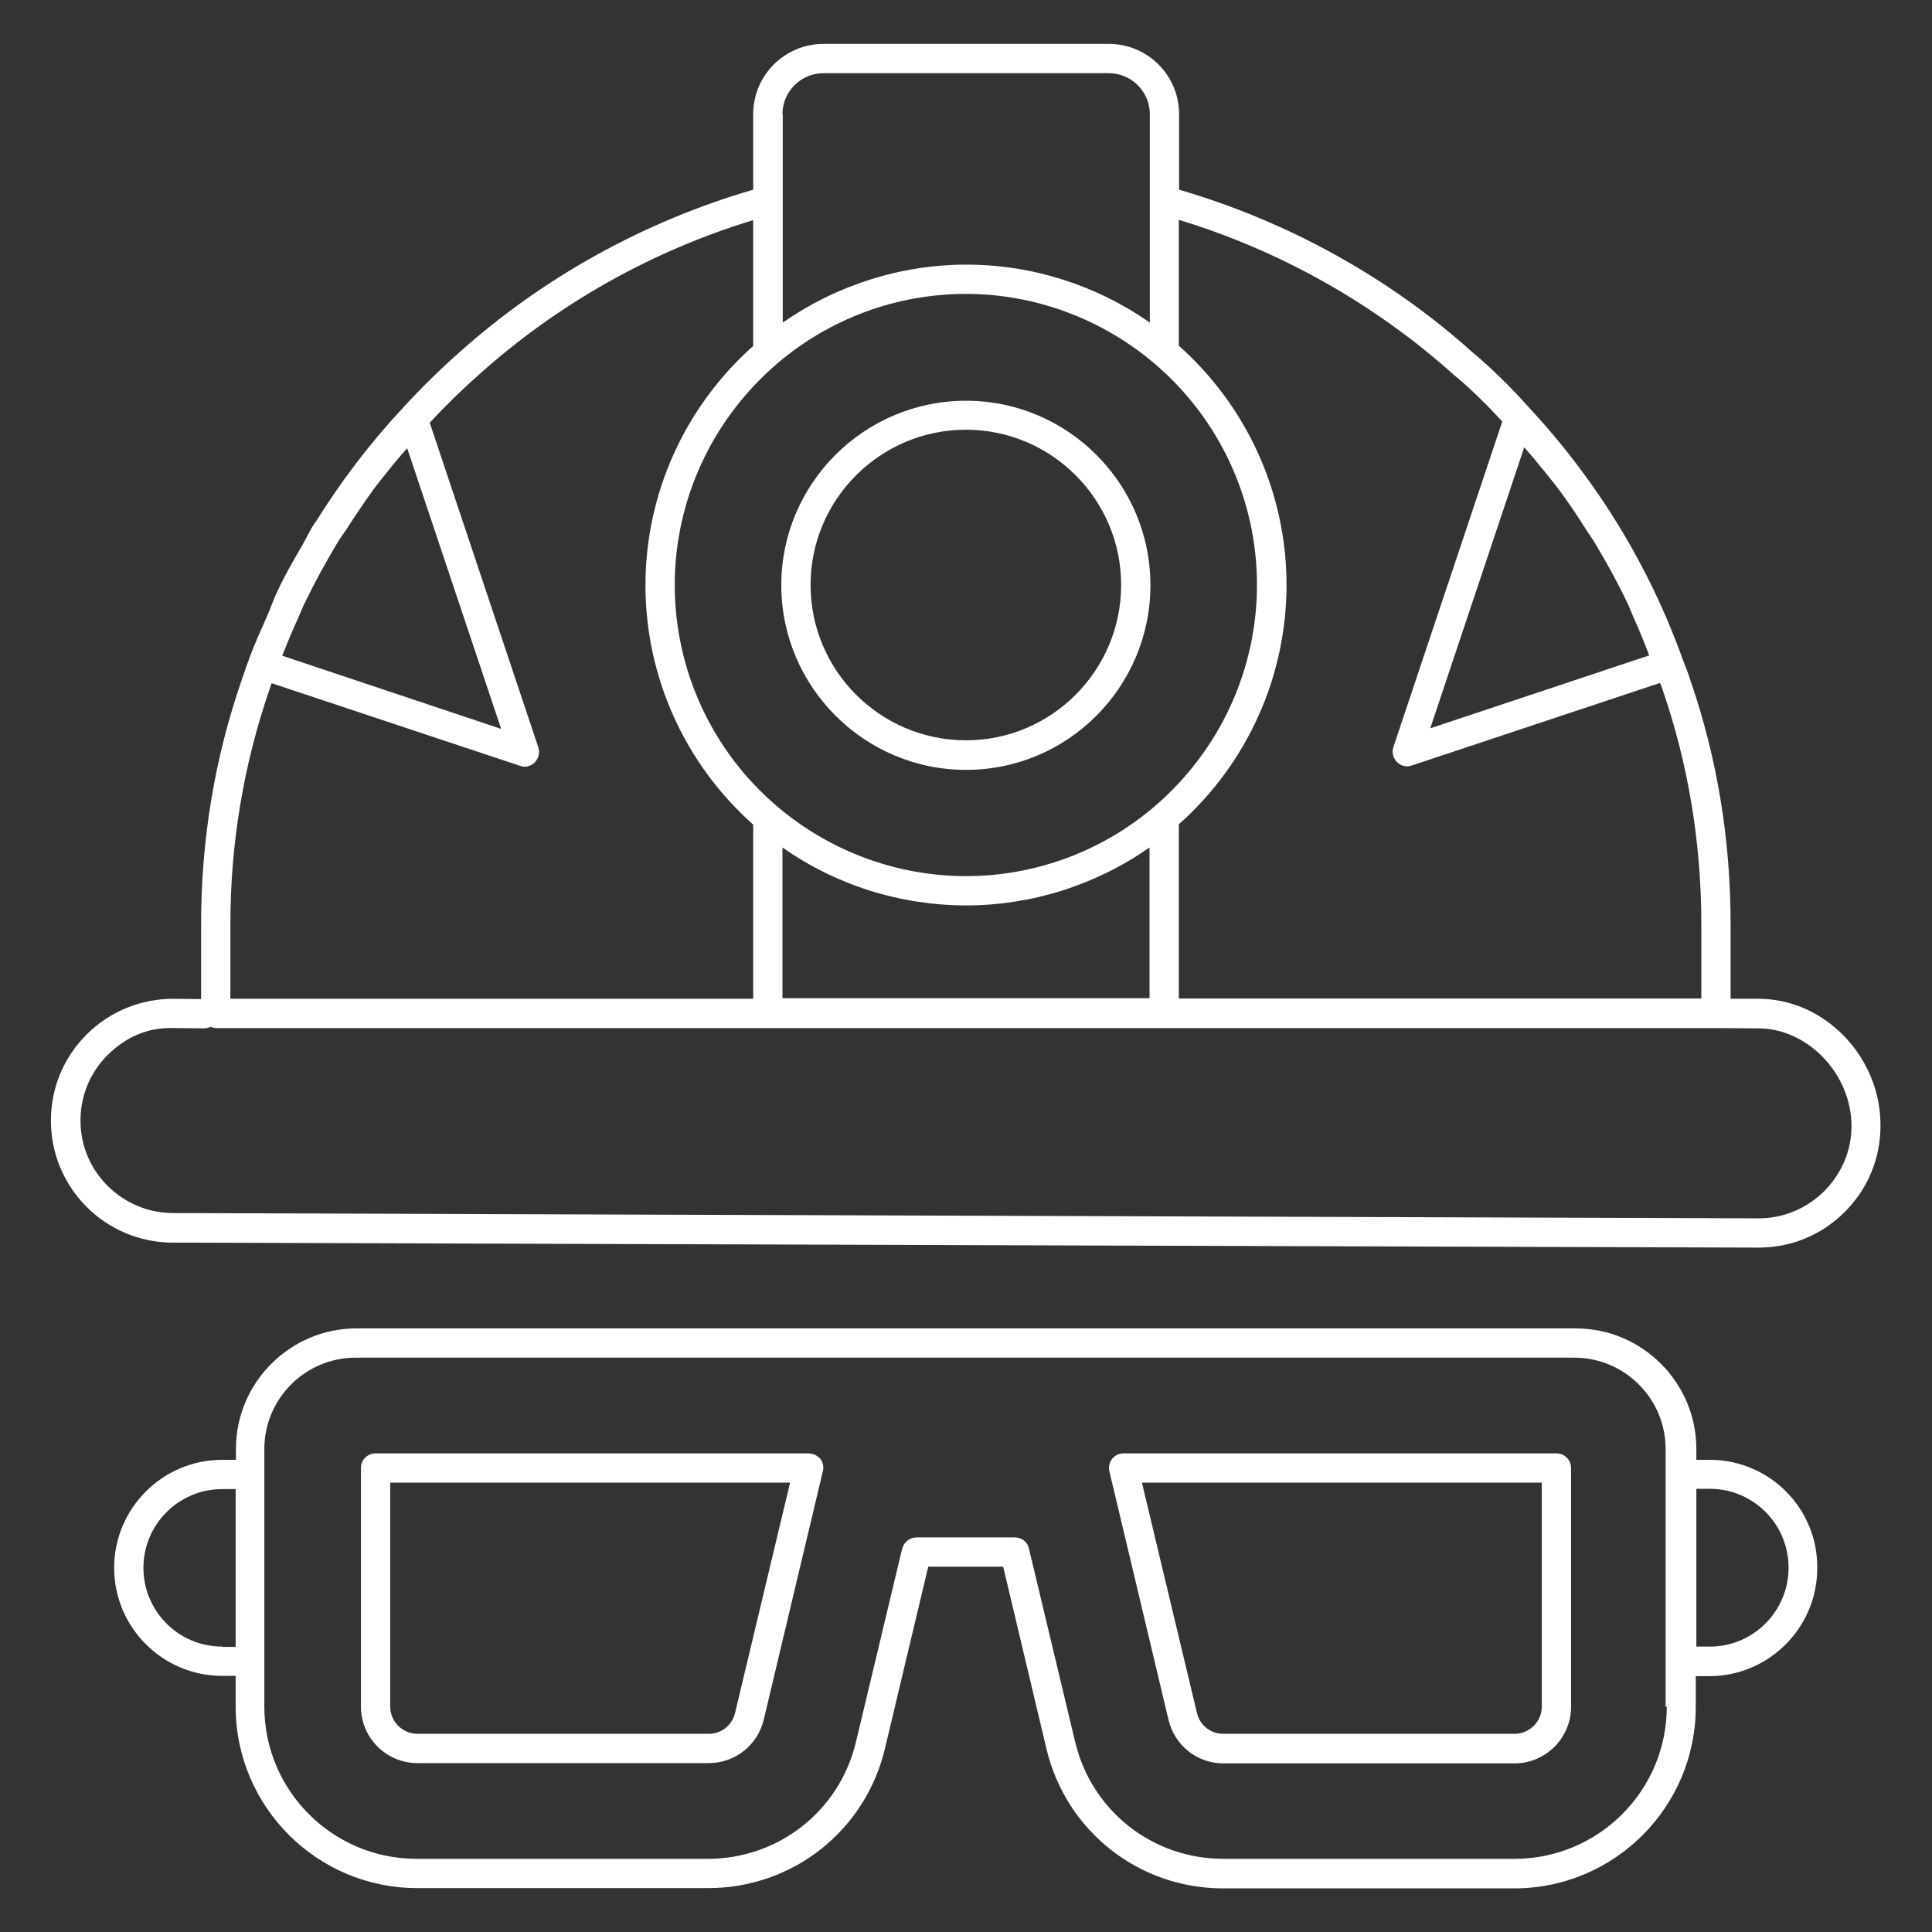
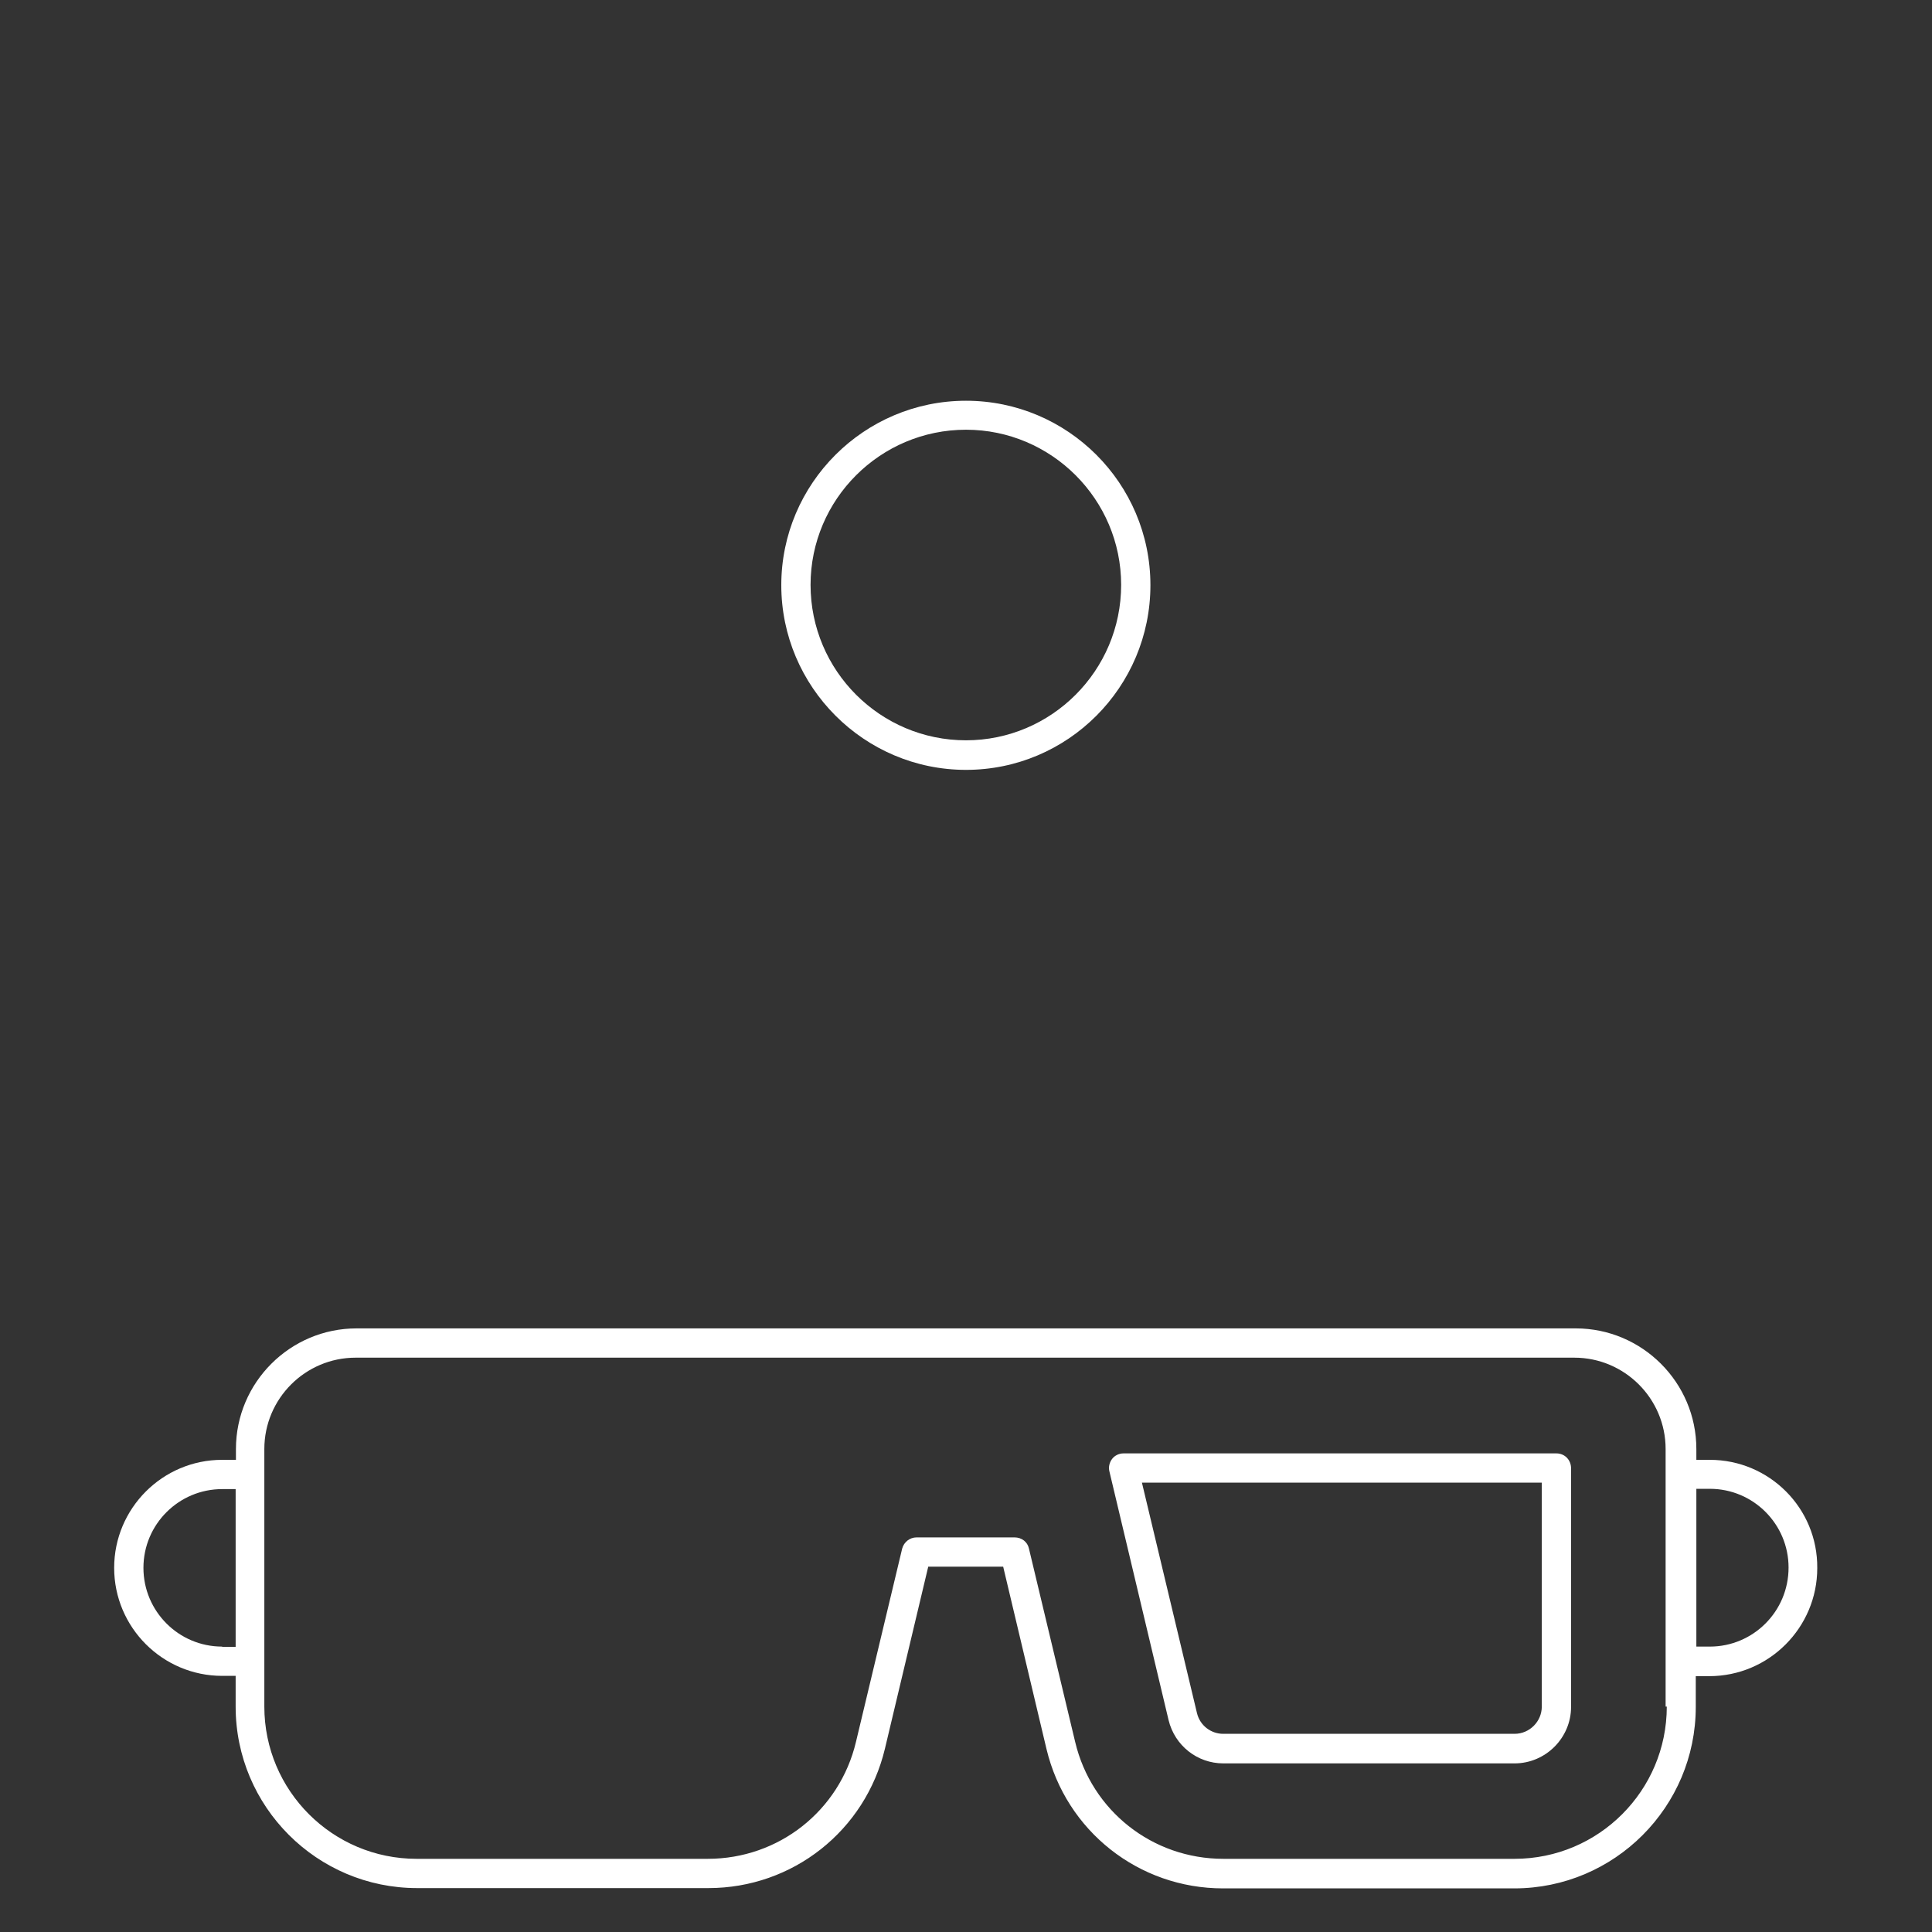
<svg xmlns="http://www.w3.org/2000/svg" width="66" height="66" viewBox="0 0 66 66" fill="none">
  <rect x="0" y="0" width="66" height="66" fill="#333333" stroke="none" />
  <path d="M33 26.3C36.48 26.3 39.3 23.47 39.3 19.99C39.3 16.51 36.47 13.69 33 13.69C29.52 13.69 26.69 16.52 26.69 19.99C26.69 23.46 29.52 26.3 33 26.3ZM33 14.68C35.92 14.68 38.3 17.06 38.3 19.98C38.3 22.91 35.92 25.29 33 25.29C30.07 25.29 27.69 22.91 27.69 19.98C27.69 17.06 30.07 14.68 33 14.68Z" fill="white" />
  <path d="M53.17 49.65H38.38C38.23 49.65 38.08 49.72 37.99 49.84C37.9 49.96 37.86 50.12 37.9 50.27L39.92 58.76C40.13 59.63 40.9 60.24 41.79 60.24H51.74C52.8 60.24 53.67 59.37 53.67 58.31V50.16C53.67 49.87 53.45 49.65 53.17 49.65ZM52.67 58.3C52.67 58.81 52.25 59.23 51.74 59.23H41.79C41.36 59.23 40.99 58.94 40.89 58.52L39.01 50.65H52.67V58.3Z" fill="white" />
-   <path d="M27.62 49.65H12.83C12.55 49.65 12.33 49.87 12.33 50.15V58.3C12.33 59.36 13.19 60.23 14.26 60.23H24.21C25.11 60.23 25.88 59.62 26.09 58.75L28.11 50.26C28.15 50.11 28.11 49.95 28.02 49.83C27.92 49.72 27.77 49.65 27.62 49.65ZM25.11 58.52C25.01 58.94 24.64 59.23 24.21 59.23H14.26C13.75 59.23 13.33 58.81 13.33 58.3V50.65H26.99L25.11 58.52Z" fill="white" />
  <path d="M58.41 49.87H57.95V49.5C57.95 47.23 56.1 45.38 53.83 45.38H12.18C9.91 45.38 8.06 47.23 8.06 49.5V49.87H7.59C5.55 49.87 3.9 51.53 3.9 53.56C3.9 55.6 5.56 57.25 7.59 57.25H8.05V58.3C8.05 61.72 10.83 64.5 14.25 64.5H24.2C27.08 64.5 29.56 62.54 30.23 59.74L31.71 53.52H34.27L35.75 59.75C36.42 62.55 38.9 64.51 41.78 64.51H51.73C55.15 64.51 57.93 61.73 57.93 58.31V57.26H58.39C60.43 57.26 62.08 55.6 62.08 53.57C62.1 51.52 60.44 49.87 58.41 49.87ZM7.59 56.25C6.1 56.25 4.9 55.04 4.9 53.56C4.9 52.07 6.11 50.87 7.59 50.87H8.05V56.26H7.59V56.25ZM56.94 58.3C56.94 61.17 54.61 63.5 51.74 63.5H41.79C39.37 63.5 37.29 61.86 36.73 59.51L35.15 52.9C35.1 52.67 34.9 52.52 34.66 52.52H31.31C31.08 52.52 30.88 52.68 30.82 52.9L29.24 59.51C28.68 61.86 26.6 63.5 24.18 63.5H14.23C11.36 63.5 9.03 61.17 9.03 58.3V56.75V50.36V49.5C9.03 47.78 10.43 46.38 12.15 46.38H53.78C55.5 46.38 56.9 47.78 56.9 49.5V50.37V56.76V58.3H56.94ZM58.41 56.25H57.95V50.86H58.41C59.9 50.86 61.1 52.07 61.1 53.55C61.1 55.05 59.89 56.25 58.41 56.25Z" fill="white" />
-   <path d="M60.09 34.12H59.12V31.57C59.12 28.68 58.66 25.89 57.75 23.25C57.67 23 57.58 22.76 57.49 22.54C56.35 19.36 54.59 16.47 52.26 13.95C52.26 13.95 52.26 13.95 52.25 13.94C52 13.66 51.74 13.38 51.47 13.11C51.05 12.69 50.67 12.34 50.32 12.05C47.45 9.47 43.98 7.56 40.28 6.48V3.9C40.28 2.58 39.21 1.5 37.88 1.5H28.13C26.81 1.5 25.73 2.57 25.73 3.9V6.48C22.02 7.56 18.56 9.47 15.69 12.04C15.01 12.64 14.35 13.29 13.74 13.96C12.63 15.15 11.66 16.43 10.81 17.79C10.77 17.85 10.72 17.91 10.68 17.98C10.55 18.19 10.45 18.41 10.33 18.62C10.03 19.14 9.73 19.65 9.48 20.19C9.35 20.45 9.26 20.74 9.14 21.01C8.92 21.51 8.69 22.01 8.5 22.53C8.5 22.53 8.5 22.53 8.5 22.54C8.41 22.77 8.34 23 8.25 23.25C7.33 25.91 6.87 28.71 6.87 31.57V34.13L5.92 34.12C4.83 34.12 3.76 34.54 2.97 35.33C2.18 36.11 1.74 37.16 1.74 38.27C1.73 40.57 3.59 42.44 5.89 42.45L60.06 42.62C60.07 42.62 60.07 42.62 60.08 42.62C61.19 42.62 62.23 42.19 63.01 41.41C63.8 40.63 64.24 39.58 64.24 38.47C64.26 36.12 62.35 34.13 60.09 34.12ZM52.07 15.28C52.29 15.53 52.5 15.78 52.71 16.04C52.88 16.25 53.06 16.47 53.22 16.68C53.58 17.16 53.91 17.65 54.22 18.15C54.31 18.29 54.41 18.42 54.49 18.56C54.88 19.21 55.25 19.88 55.58 20.57C55.66 20.73 55.72 20.9 55.79 21.06C55.99 21.5 56.17 21.94 56.34 22.39L48.86 24.88L52.07 15.28ZM49.66 12.8C50 13.08 50.36 13.41 50.76 13.81C50.95 14 51.13 14.2 51.32 14.4L47.6 25.52C47.54 25.7 47.59 25.9 47.72 26.03C47.82 26.13 47.94 26.18 48.07 26.18C48.12 26.18 48.18 26.17 48.23 26.15L56.71 23.33C56.74 23.41 56.77 23.49 56.8 23.56C56.8 23.56 56.8 23.56 56.8 23.57C57.67 26.1 58.12 28.79 58.12 31.57V34.11H40.27V28.16C42.61 26.08 43.95 23.11 43.95 19.98C43.95 16.86 42.61 13.89 40.27 11.81V7.51C43.73 8.56 46.96 10.38 49.66 12.8ZM26.55 12.42C28.35 10.88 30.64 10.04 33 10.04C35.35 10.04 37.64 10.89 39.44 12.42C41.67 14.32 42.94 17.08 42.94 19.98C42.94 22.89 41.66 25.65 39.44 27.55C37.64 29.09 35.35 29.93 33 29.93C30.64 29.93 28.35 29.08 26.55 27.55C24.32 25.65 23.05 22.89 23.05 19.98C23.05 17.08 24.33 14.32 26.55 12.42ZM26.73 28.95C28.56 30.24 30.76 30.93 33.01 30.93C35.25 30.93 37.44 30.23 39.27 28.95V34.1H26.73V28.95ZM26.73 3.9C26.73 3.13 27.36 2.5 28.13 2.5H37.88C38.65 2.5 39.28 3.13 39.28 3.9V6.85V11.02C37.45 9.74 35.26 9.04 33.02 9.04C30.77 9.04 28.58 9.74 26.74 11.02V6.85V3.9H26.73ZM10.2 21.08C10.28 20.91 10.34 20.73 10.43 20.56C10.76 19.88 11.12 19.22 11.51 18.57C11.6 18.41 11.71 18.27 11.81 18.12C12.12 17.64 12.44 17.16 12.78 16.69C12.94 16.48 13.11 16.27 13.28 16.06C13.48 15.8 13.7 15.55 13.91 15.31L17.12 24.9L9.64 22.4C9.82 21.95 10 21.51 10.2 21.08ZM7.87 31.57C7.87 28.82 8.32 26.13 9.21 23.54C9.23 23.47 9.26 23.4 9.28 23.34L17.76 26.16C17.81 26.18 17.86 26.19 17.92 26.19C18.05 26.19 18.18 26.14 18.27 26.04C18.4 25.91 18.45 25.71 18.39 25.53L14.68 14.44C15.21 13.87 15.77 13.32 16.36 12.8C19.04 10.39 22.27 8.57 25.73 7.52V11.82C23.39 13.9 22.05 16.87 22.05 19.99C22.05 23.12 23.39 26.09 25.73 28.17V34.12H7.87V31.57ZM62.31 40.7C61.71 41.29 60.92 41.62 60.08 41.62H60.07L5.9 41.44C4.16 41.43 2.74 40.01 2.75 38.27C2.75 37.43 3.08 36.63 3.68 36.04C4.28 35.44 5.04 35.09 5.92 35.12L6.97 35.13C7.05 35.13 7.12 35.11 7.19 35.08C7.25 35.1 7.31 35.12 7.37 35.12H58.4C58.41 35.12 58.41 35.12 58.42 35.12L60.08 35.13C61.77 35.14 63.25 36.7 63.25 38.47C63.25 39.31 62.91 40.1 62.31 40.7Z" fill="white" />
</svg>